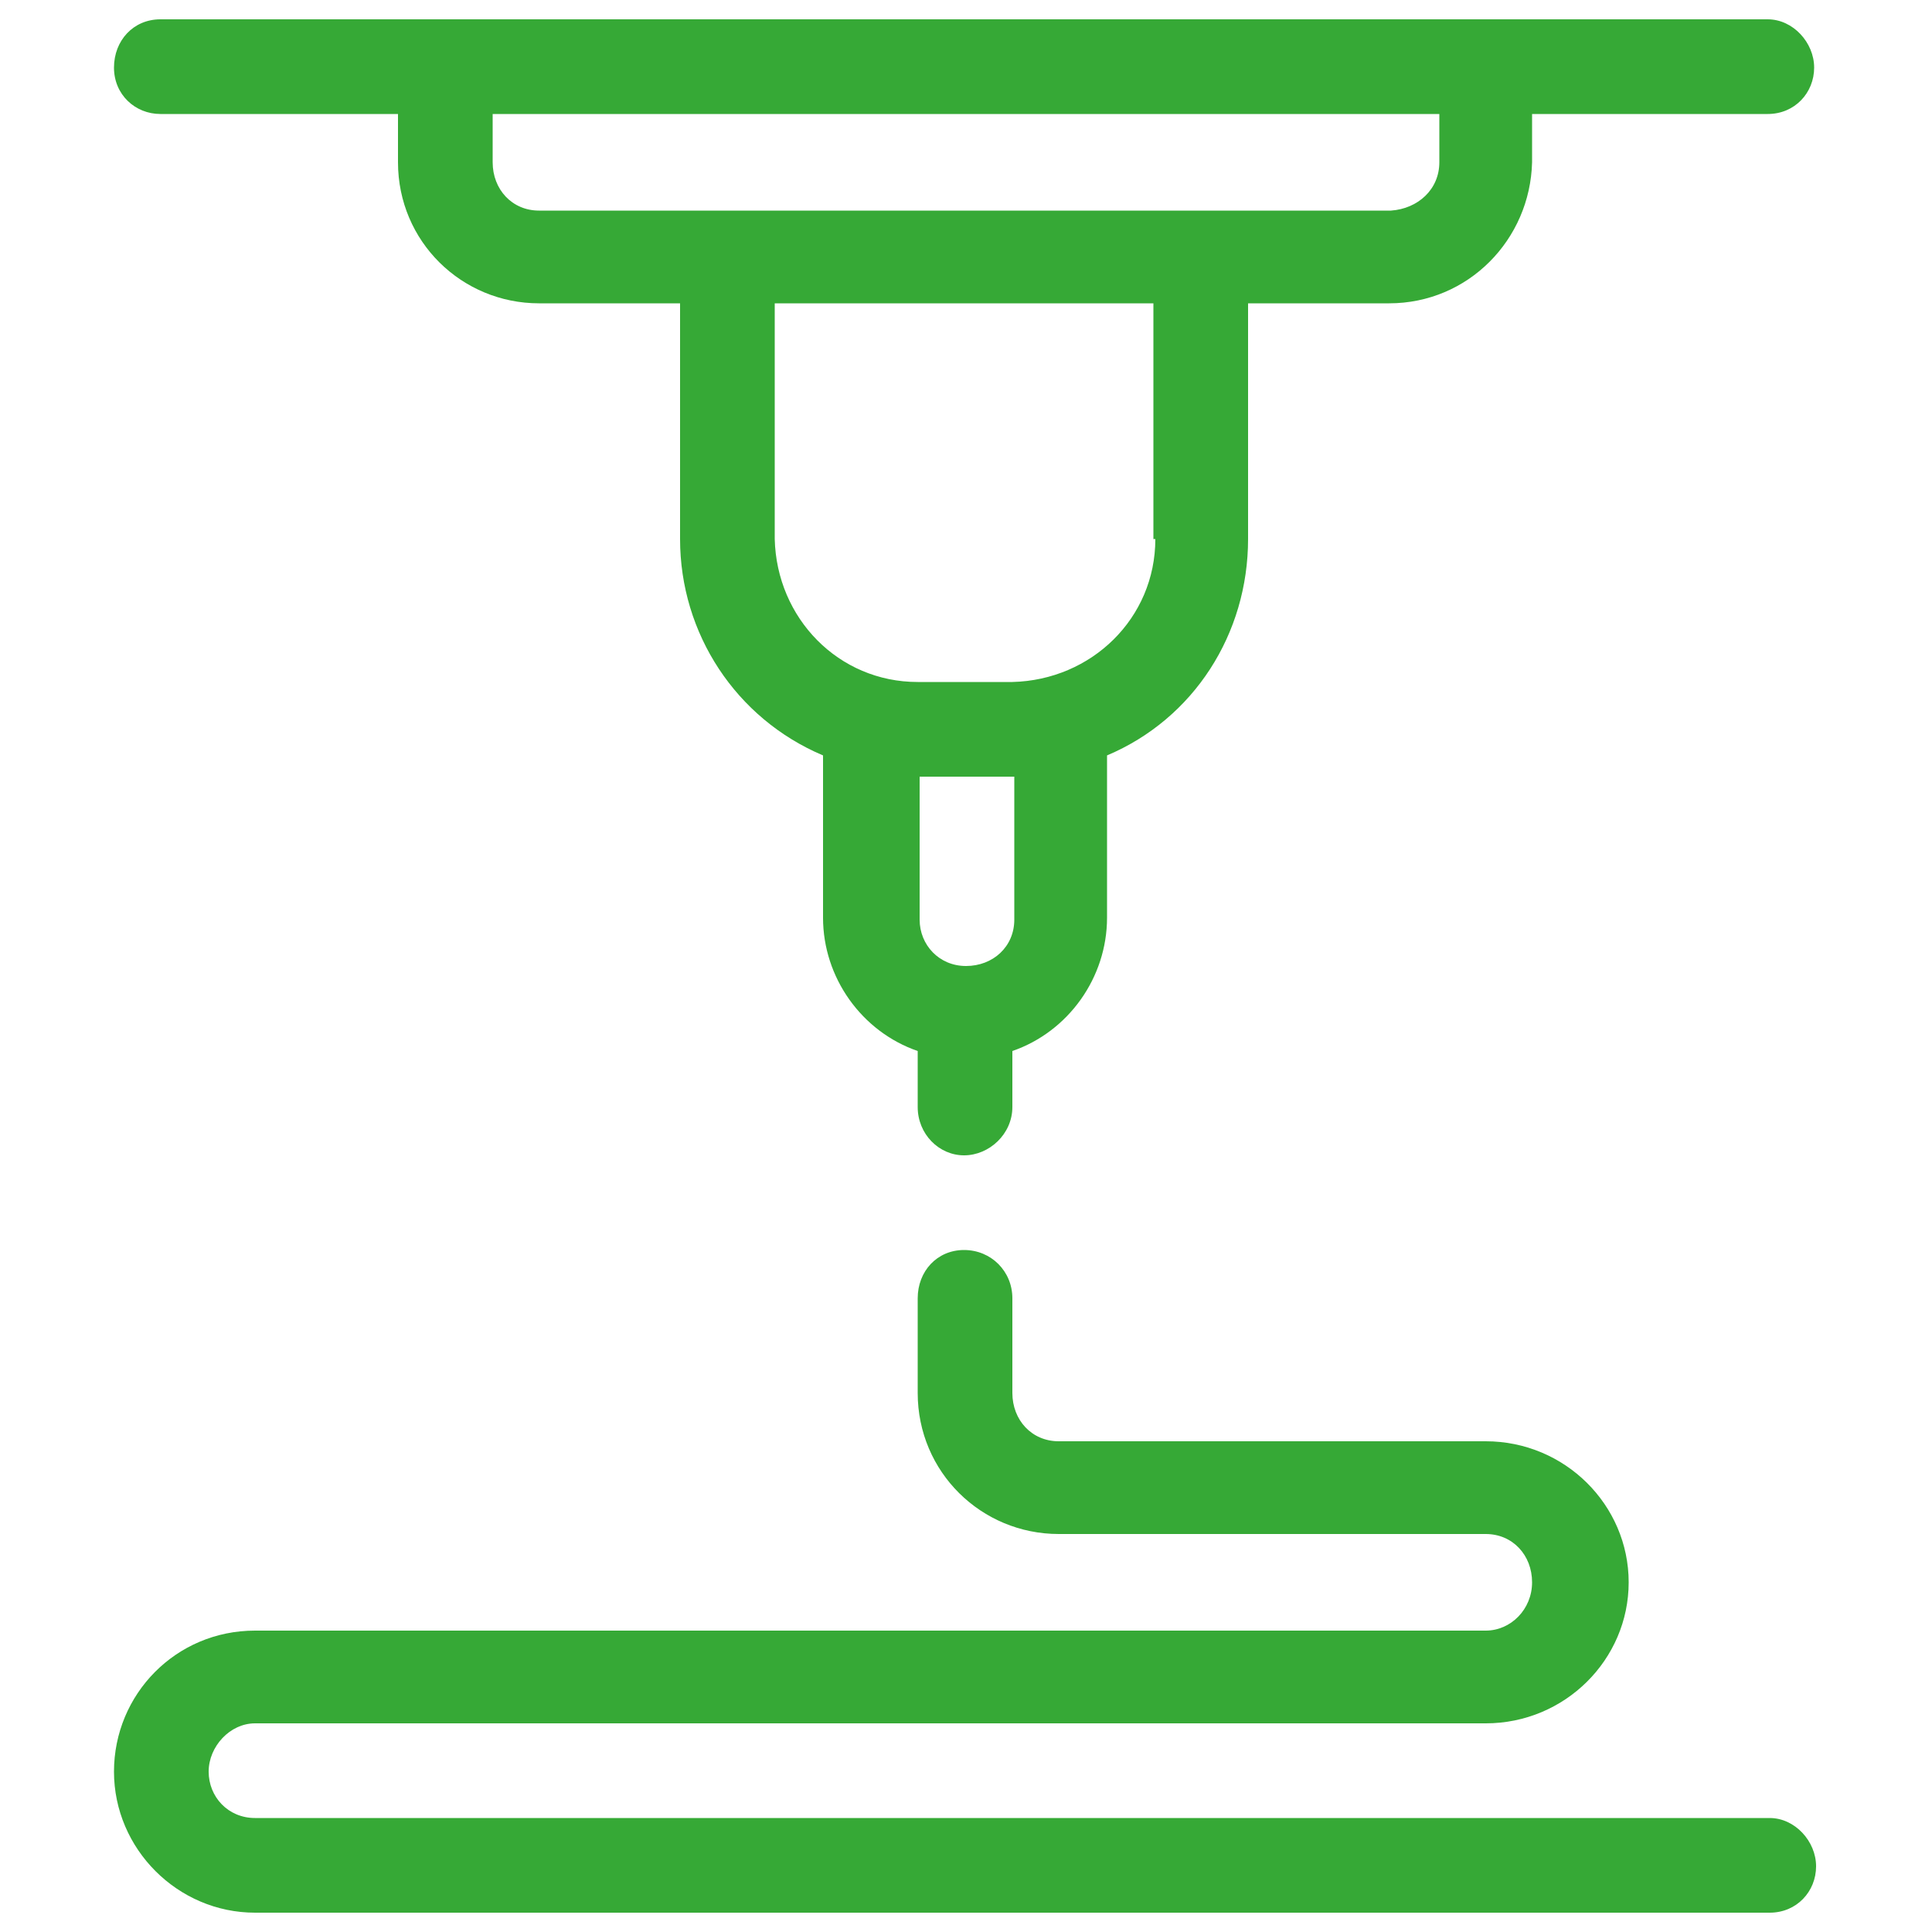
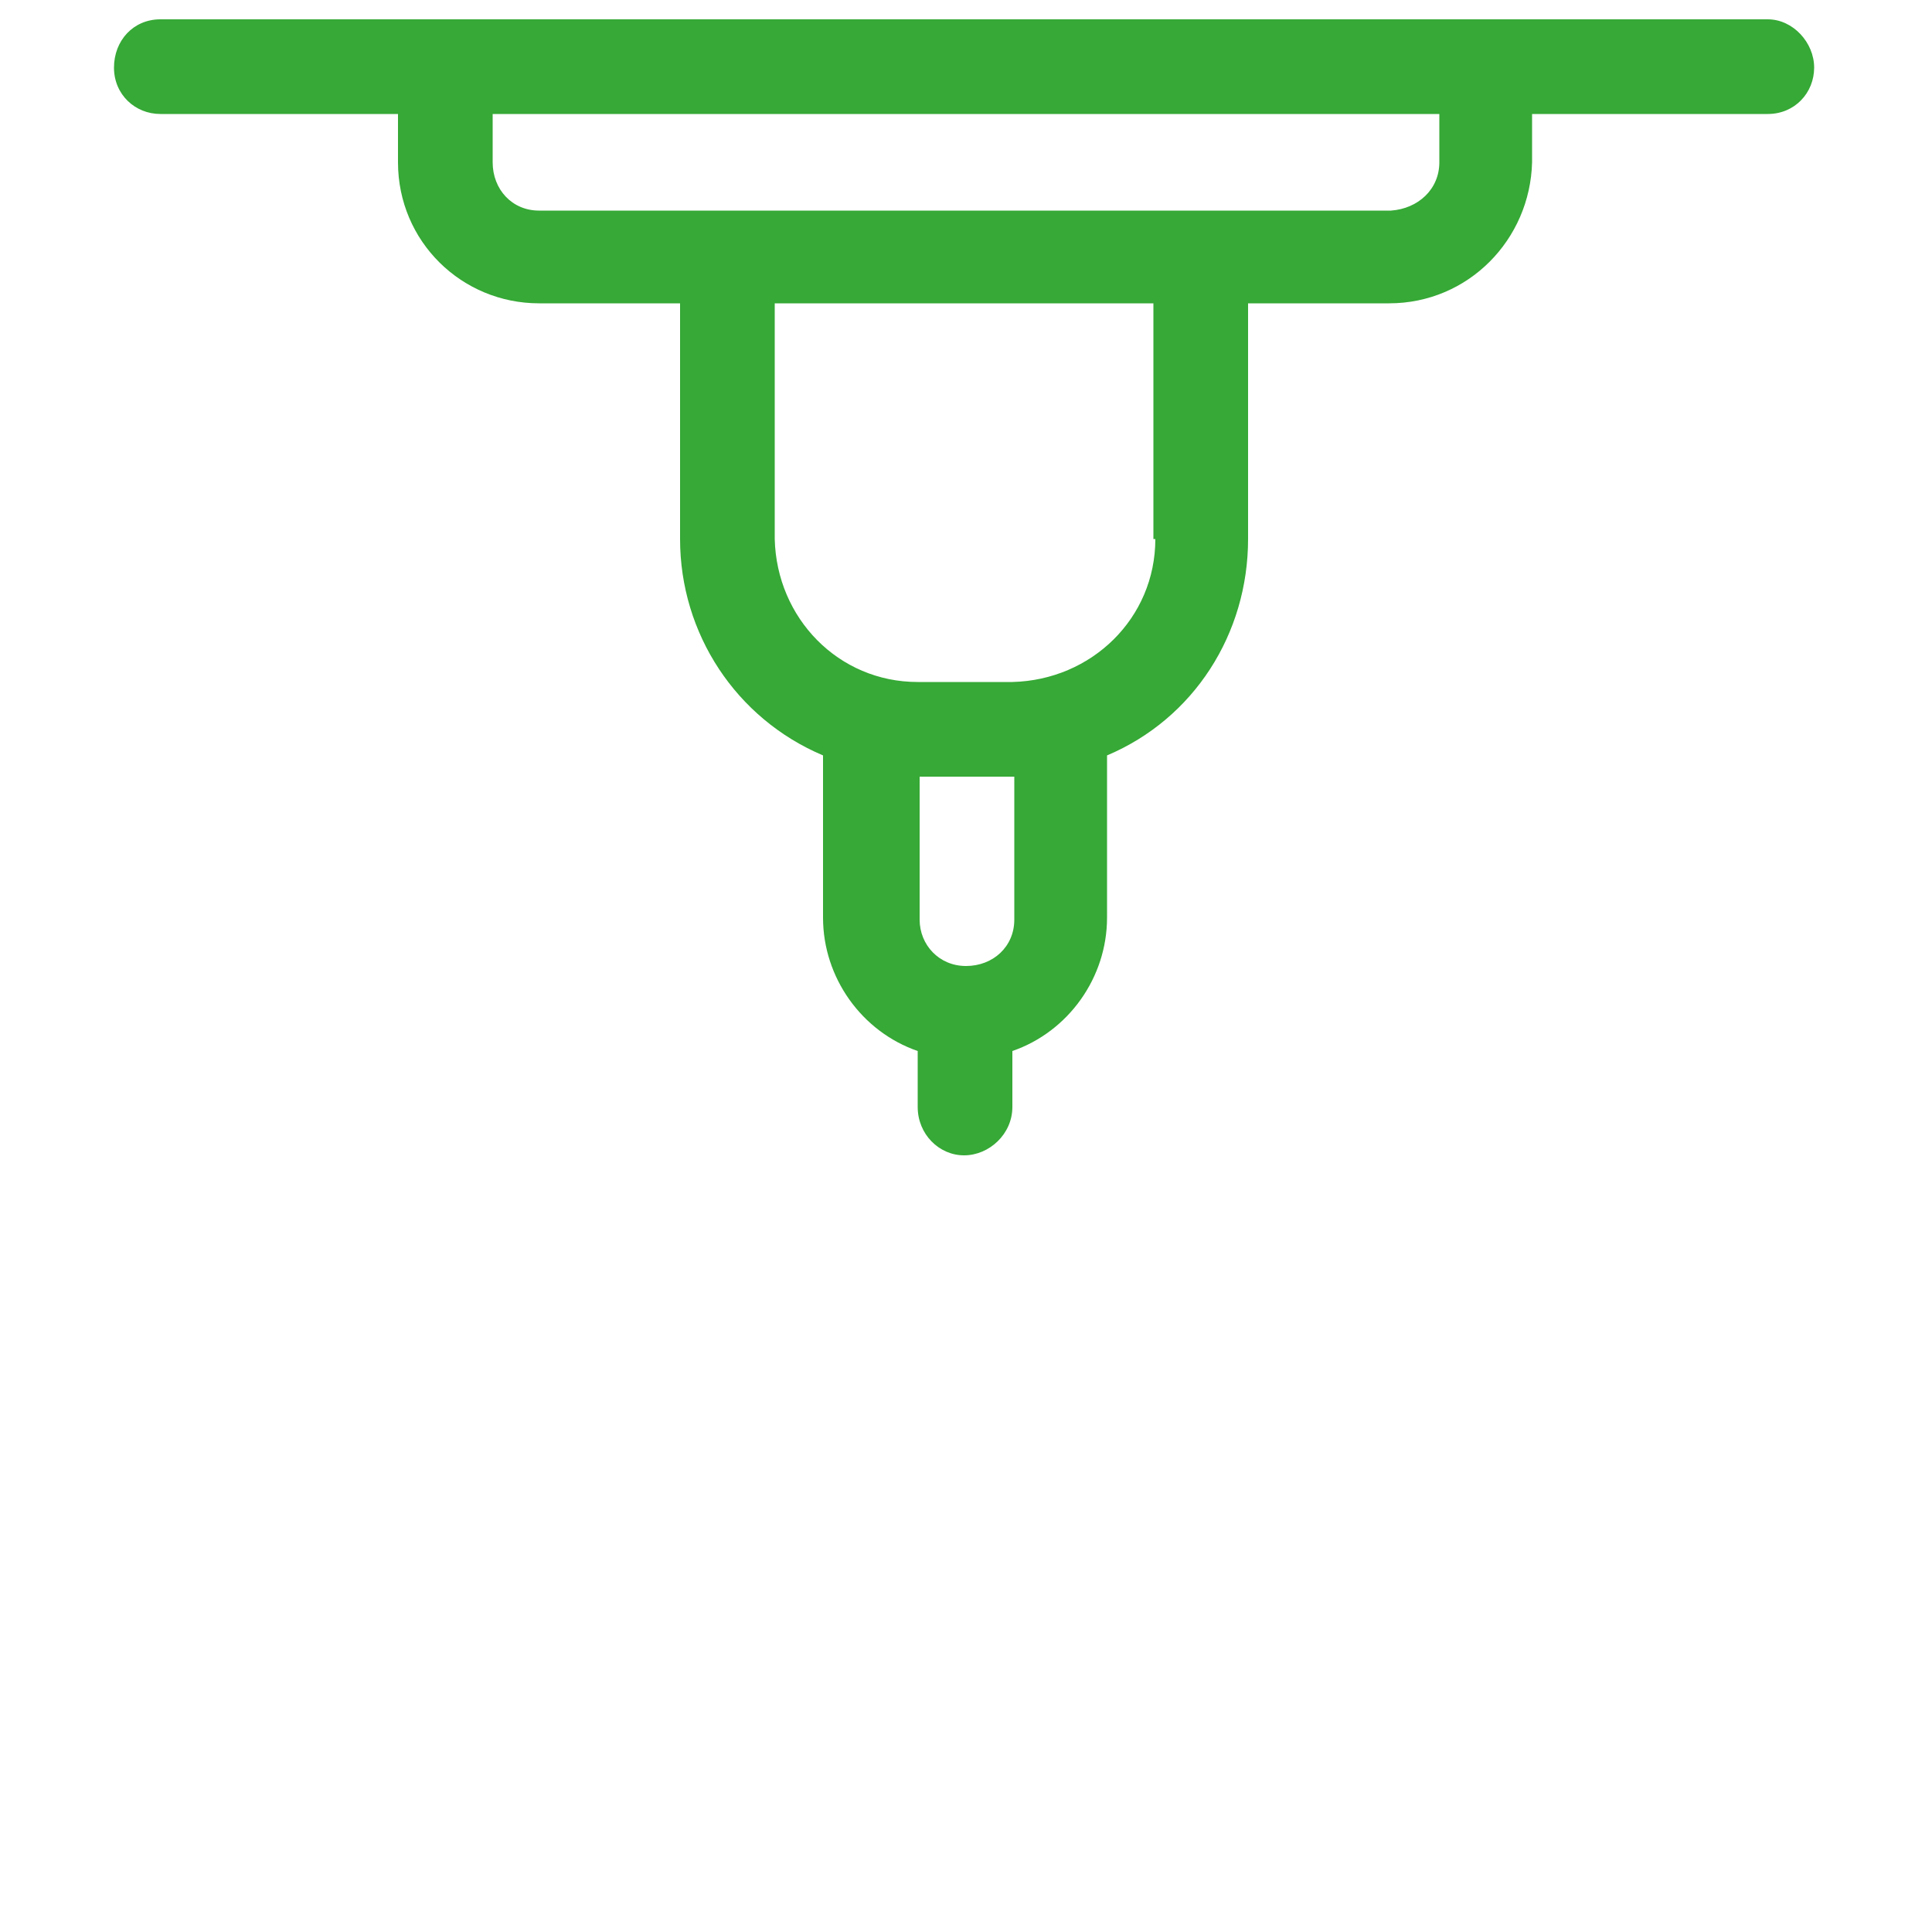
<svg xmlns="http://www.w3.org/2000/svg" id="Camada_1" data-name="Camada 1" viewBox="0 0 100 100">
  <defs>
    <style>      .cls-1 {        fill: #36a936;        stroke-width: 0px;      }    </style>
  </defs>
  <path class="cls-1" d="M8.3,5.9h12.3v2.5c0,4.1,3.3,7.3,7.3,7.3h7.3v12.2c0,4.9,2.9,9.3,7.4,11.2v8.4c0,3.1,2,5.9,4.9,6.9v2.9c0,1.4,1.1,2.5,2.4,2.5s2.5-1.1,2.5-2.5v-2.9c2.9-1,4.9-3.8,4.9-6.9v-8.4c4.5-1.9,7.3-6.3,7.3-11.2v-12.2h7.3c4.1,0,7.3-3.3,7.4-7.3v-2.5h12.2c1.4,0,2.4-1.1,2.4-2.4s-1.1-2.5-2.4-2.5H8.3c-1.4,0-2.4,1.1-2.4,2.5s1.1,2.4,2.4,2.4h0ZM52.5,47.6c0,1.4-1.1,2.4-2.5,2.4s-2.4-1.1-2.4-2.4v-7.4h4.9v7.4ZM59.8,27.9c0,4.1-3.3,7.3-7.4,7.4h-4.9c-4.1,0-7.3-3.3-7.4-7.4v-12.2h19.6v12.2ZM74.5,5.9v2.5c0,1.4-1.1,2.4-2.5,2.5H27.9c-1.4,0-2.4-1.1-2.4-2.5v-2.5h49ZM74.5,5.9" />
-   <path class="cls-1" d="M91.7,94.1H13.2c-1.4,0-2.4-1.1-2.4-2.4s1.1-2.5,2.4-2.5h63.7c4.1,0,7.4-3.3,7.4-7.3s-3.3-7.3-7.4-7.3h-22.1c-1.4,0-2.4-1.1-2.4-2.5v-4.9c0-1.4-1.1-2.5-2.5-2.5s-2.4,1.1-2.4,2.5v4.9c0,4.1,3.3,7.3,7.3,7.3h22.1c1.4,0,2.4,1.1,2.4,2.5s-1.1,2.5-2.4,2.5H13.2c-4.1,0-7.3,3.3-7.3,7.3s3.3,7.3,7.3,7.3h78.4c1.4,0,2.4-1.1,2.4-2.4s-1.1-2.5-2.4-2.5h0ZM91.7,94.1" />
</svg>